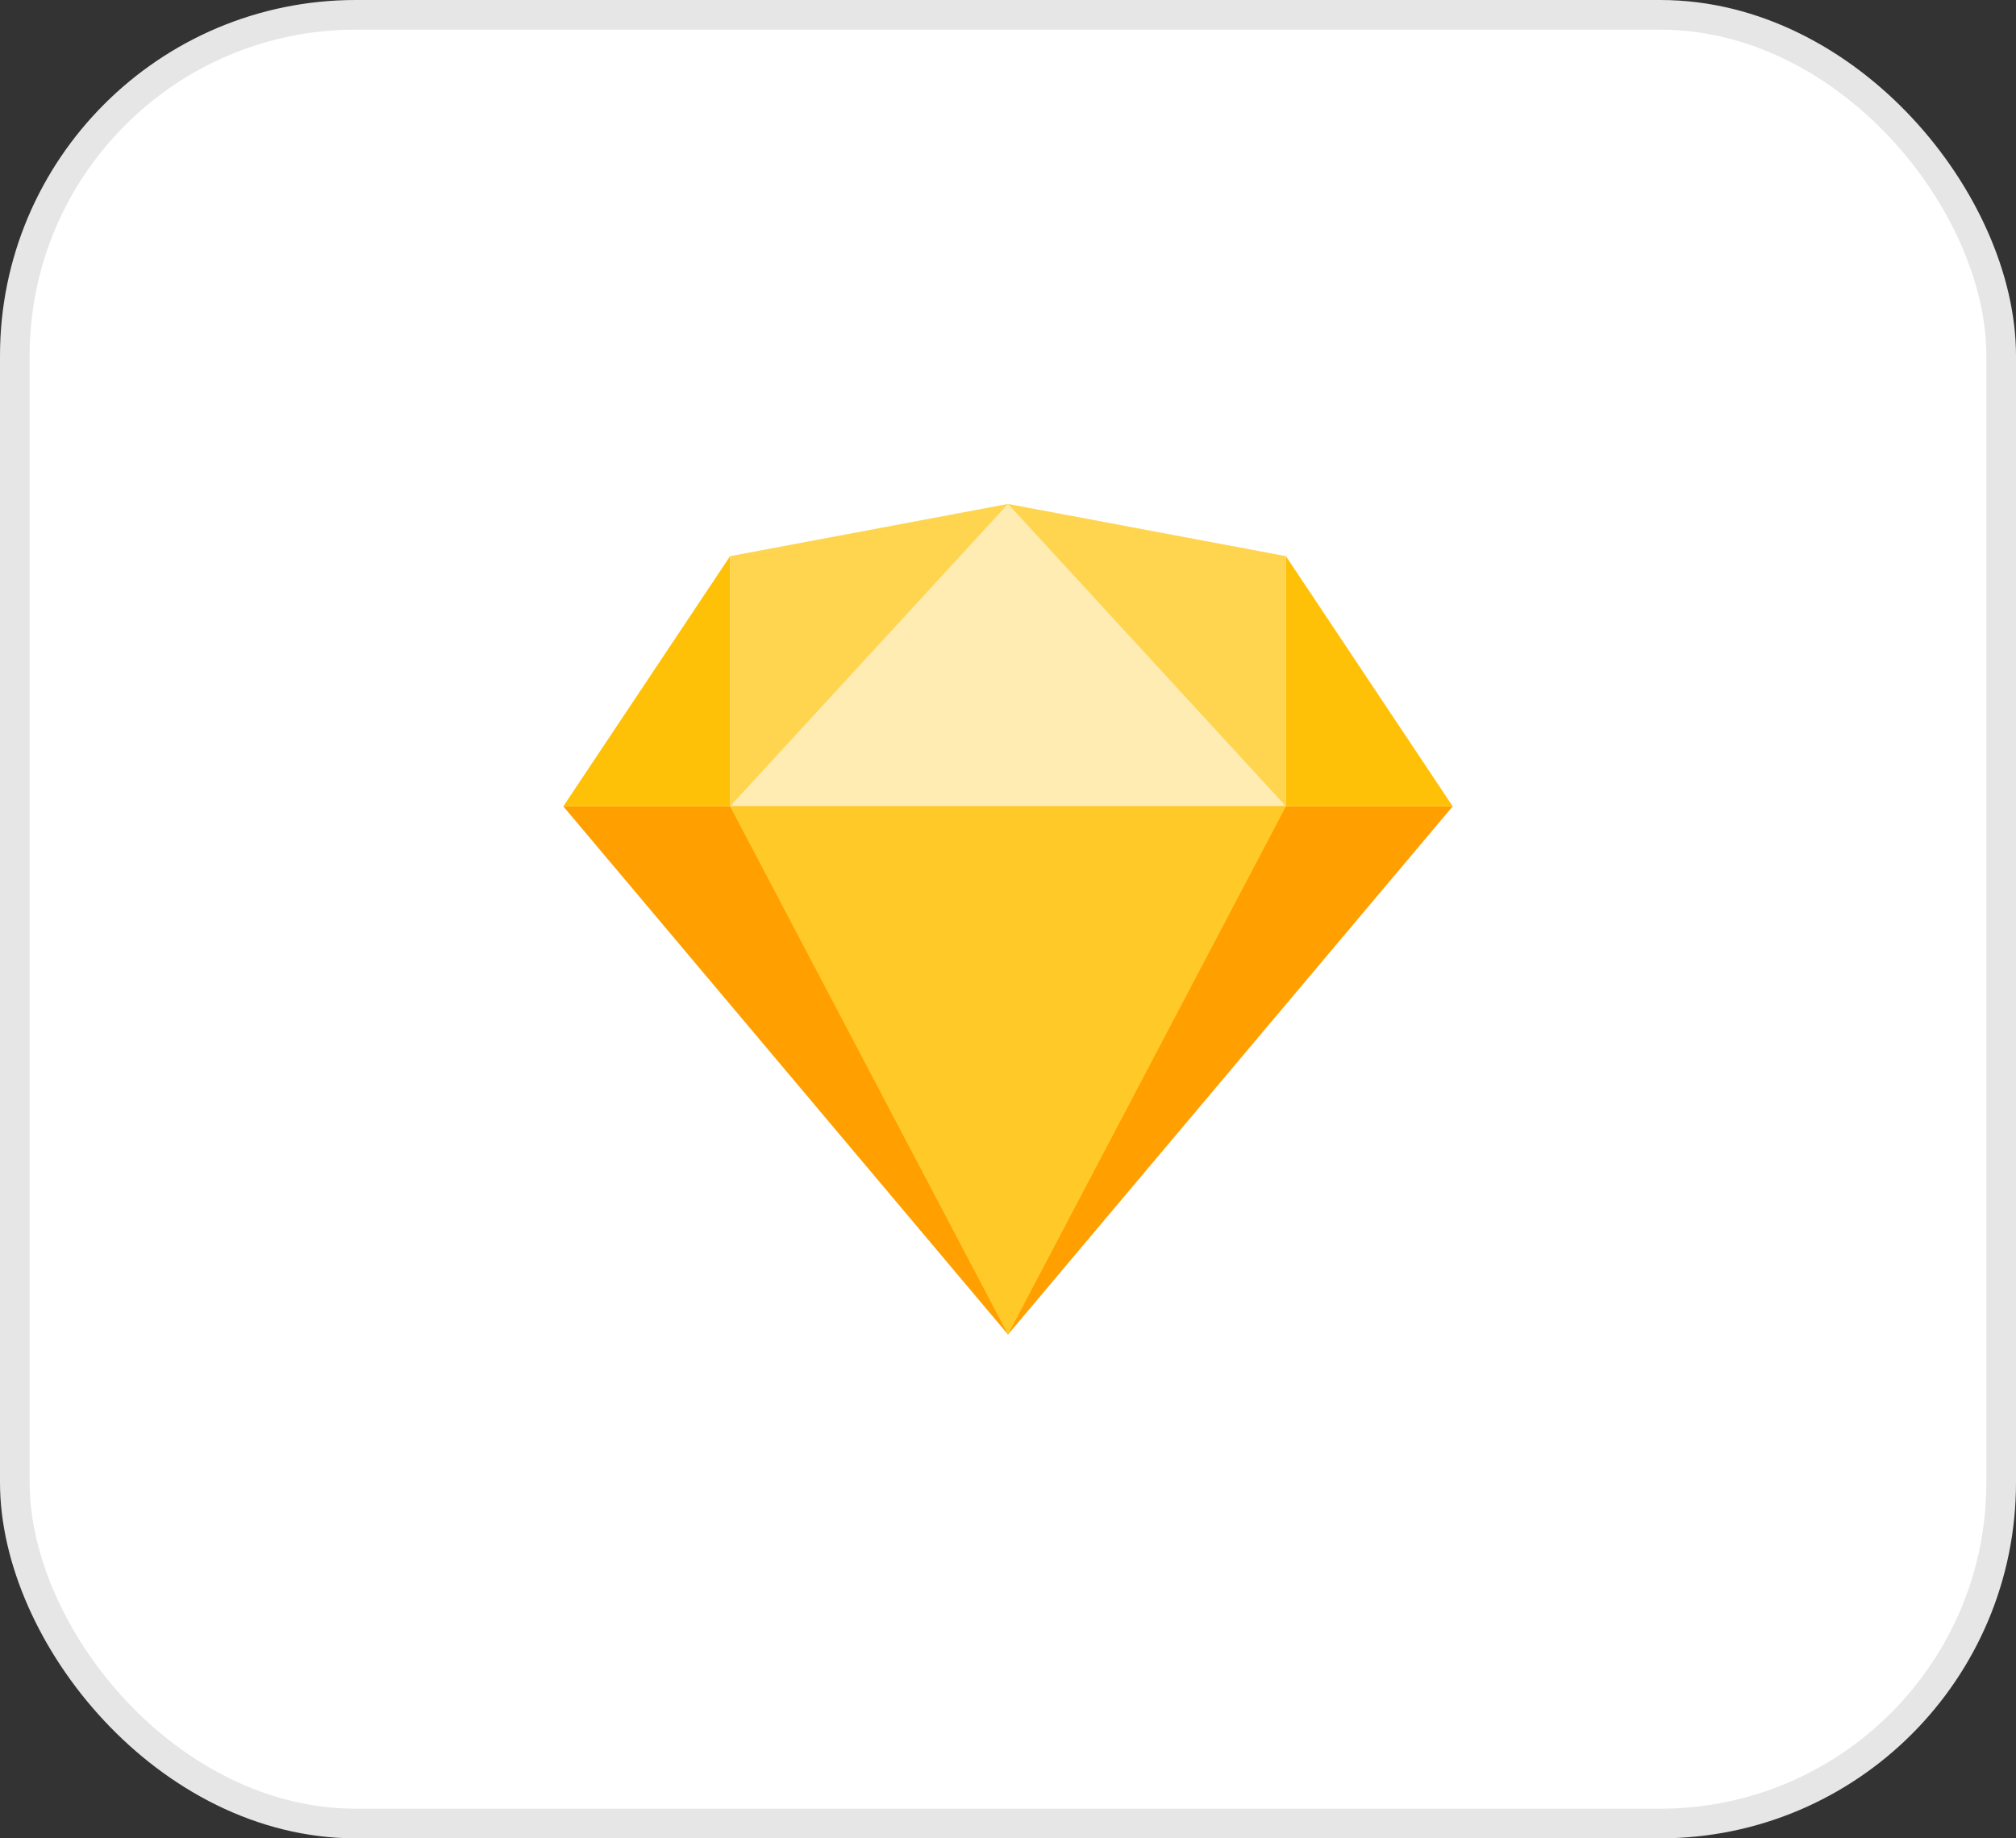
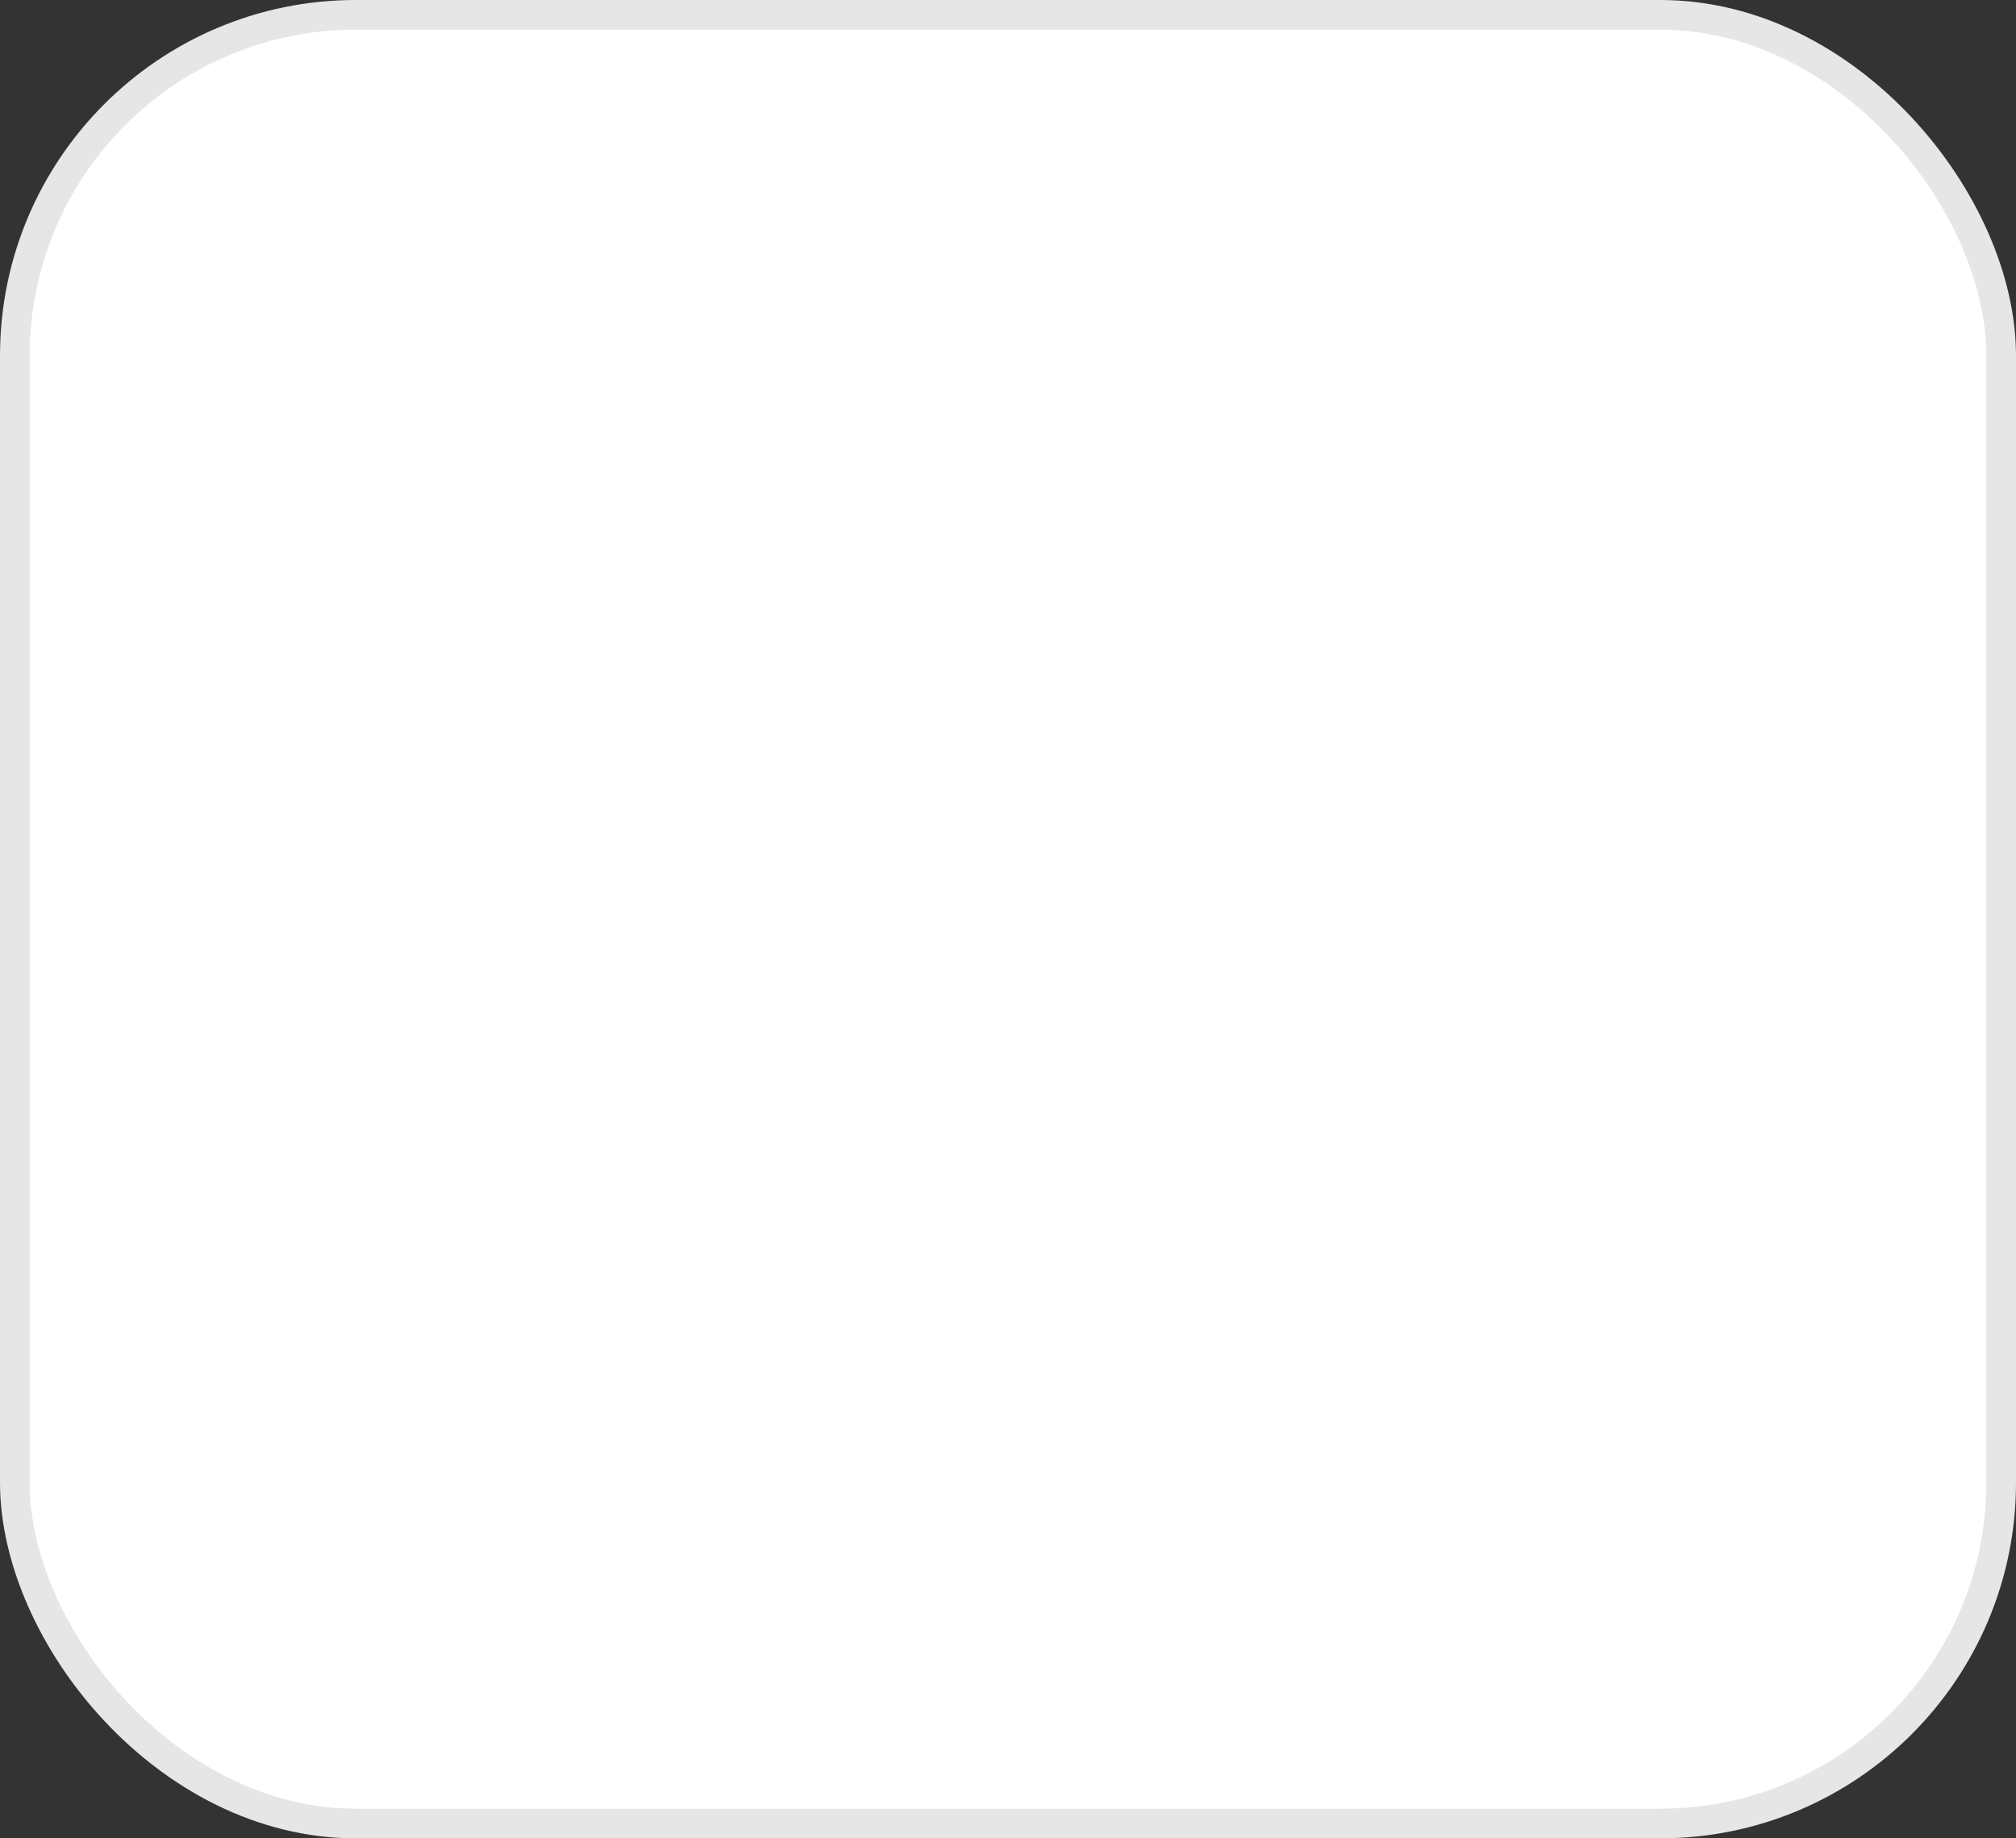
<svg xmlns="http://www.w3.org/2000/svg" width="68" height="62" viewBox="0 0 68 62" fill="none">
  <rect x="0" y="0" width="68" height="62" fill="#333333" stroke="none" />
  <rect x="0.5" y="0.5" width="67" height="61" rx="11.5" fill="white" />
  <rect x="0.5" y="0.5" width="67" height="61" rx="11.5" stroke="#E6E6E6" />
  <g clip-path="url(#clip0_2412_350)">
-     <path d="M24.625 27.194V18.757L34 16.996L43.375 18.757V27.194H24.625Z" fill="#FFD54F" />
    <path d="M24.625 27.194L34 16.996L43.375 27.194H24.625Z" fill="#FFECB3" />
    <path d="M19 27.195L34 45.008L49 27.195H19Z" fill="#FFA000" />
    <path d="M24.625 27.195L34 45.008L43.375 27.195H24.625Z" fill="#FFCA28" />
    <path d="M19 27.195L24.625 18.758V27.195H19ZM43.375 18.758V27.195H49L43.375 18.758Z" fill="#FFC107" />
  </g>
  <defs>
    <clipPath id="clip0_2412_350">
-       <rect width="30" height="30" fill="white" transform="translate(19 16)" />
-     </clipPath>
+       </clipPath>
  </defs>
</svg>